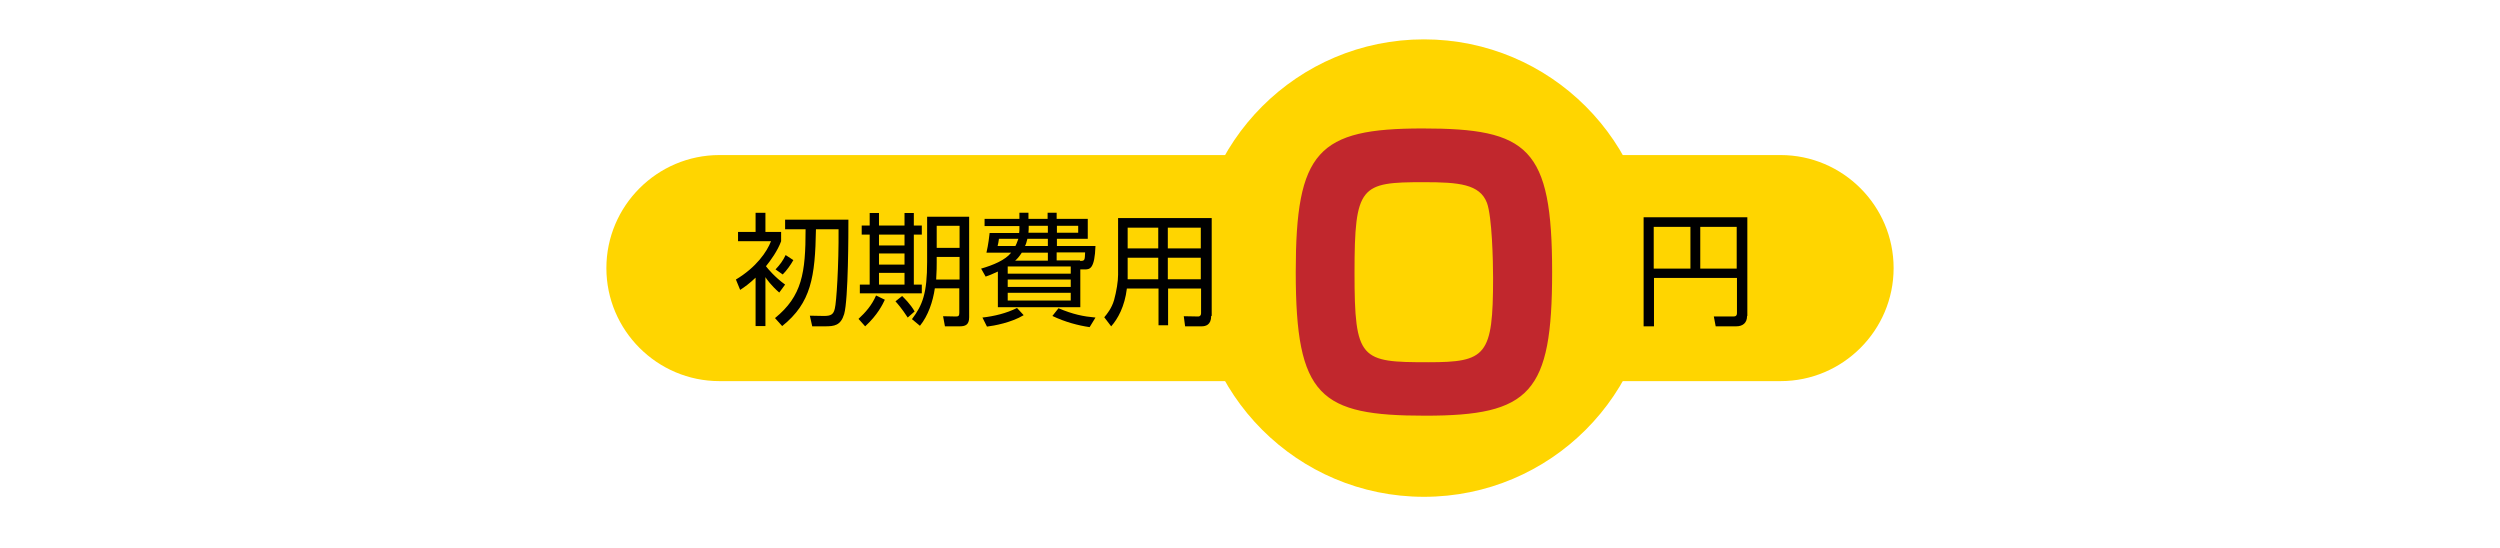
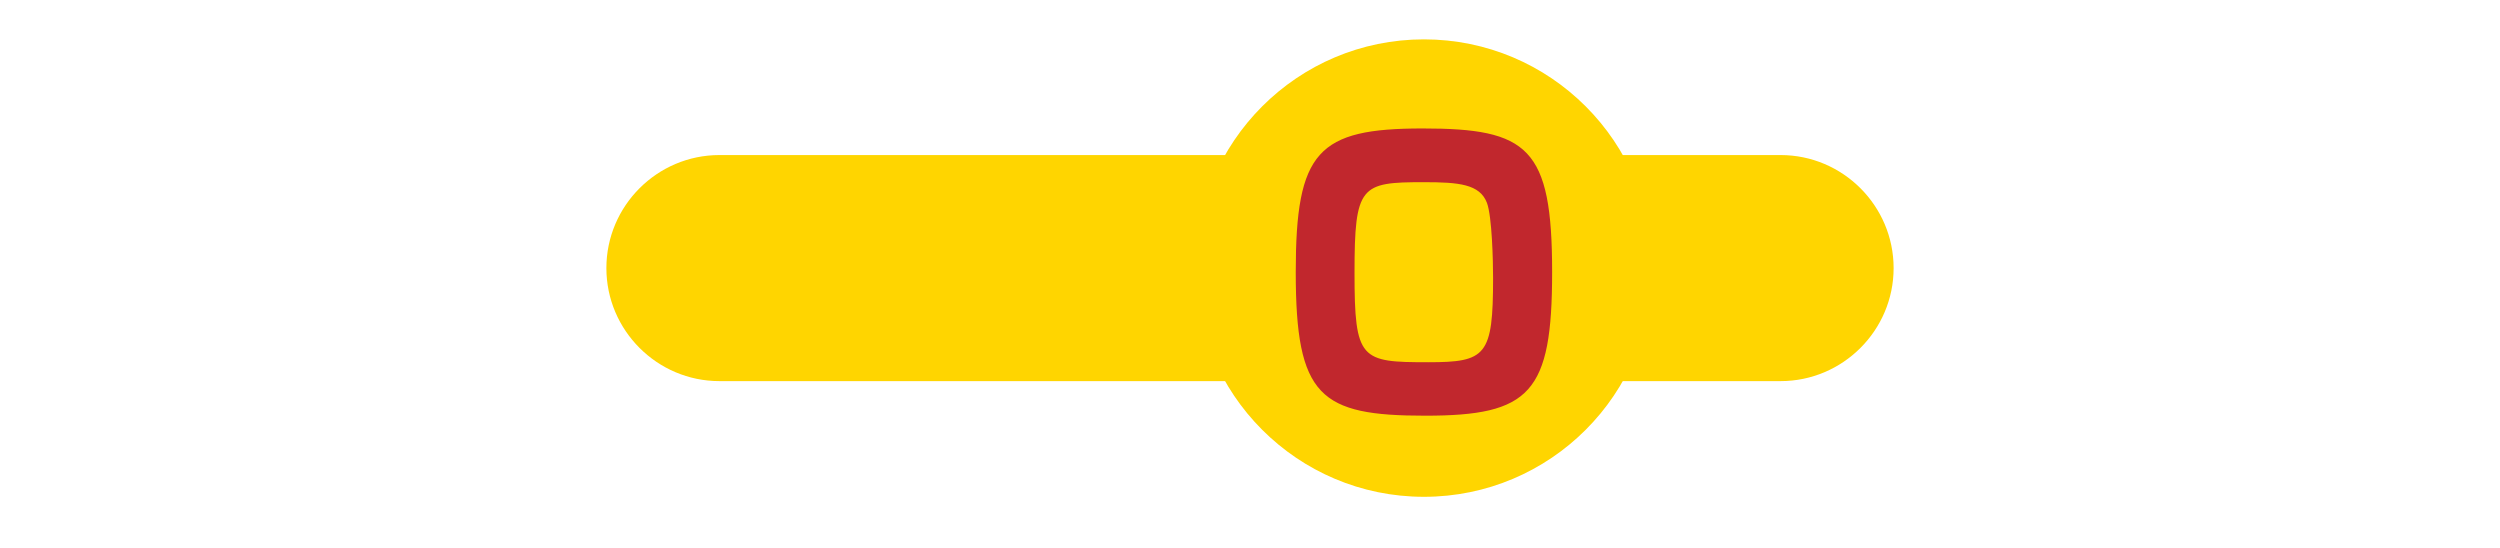
<svg xmlns="http://www.w3.org/2000/svg" version="1.1" id="レイヤー_1" x="0px" y="0px" viewBox="0 0 940 206" style="enable-background:new 0 0 940 206;" xml:space="preserve">
  <style type="text/css">
	.st0{fill:#FFD500;}
	.st1{fill:#C1272D;}
</style>
  <g>
    <path class="st0" d="M669.5,143.3h-399c-23.4,0-42.5-19.1-42.5-42.5v0c0-23.4,19.1-42.5,42.5-42.5h399c23.4,0,42.5,19.1,42.5,42.5   v0C712,124.2,692.9,143.3,669.5,143.3z" />
    <circle class="st0" cx="535.4" cy="100.8" r="86" />
    <g>
      <g>
        <path class="st1" d="M535.9,156.3c-39.6,0-48.7-7.1-48.7-54c0-45.5,8.3-54,47.7-54c39.7,0,48.7,7.1,48.7,54     C583.6,147.8,575.4,156.3,535.9,156.3z M509.3,102.6c0,32.8,2.3,33.6,27.7,33.6c21.8,0,24.4-2.4,24.4-31.7     c0-6.3-0.4-23.1-2.3-28.2c-2.7-7.1-10.6-7.8-23.8-7.8C511.6,68.5,509.3,69.7,509.3,102.6z" />
      </g>
    </g>
    <g>
      <g>
-         <path d="M293,110c-2.9-2.5-4.9-5.2-5.2-5.8v18.4h-3.7v-18.2c-2.3,2.2-4.1,3.5-5.8,4.6l-1.6-3.9c7.7-4.6,11.7-10.5,13.2-14.4     h-12.4v-3.5h6.6v-7.2h3.7v7.2h5.9v3.5c-1.3,3.6-4,7.3-5.7,9.4c0.6,0.8,3.3,4.1,7.2,6.9L293,110z M305.4,122.7l-0.9-4l5.3,0.1     c2.7,0,3.6-0.6,4.1-2.8c0.6-2.3,1.5-16.1,1.4-29.8h-8.5c-0.3,17.9-1.8,27.7-12.7,36.4l-2.7-3c10.2-8.3,11.5-17,11.5-33.4h-7.7     v-3.6H319c0,4.5,0,30-1.6,35.5c-1.3,4.3-3.7,4.6-7.2,4.6H305.4z M291.6,101.3c1.7-1.8,2.8-3.3,3.8-5.4l2.9,1.9     c-1,1.8-2.5,3.9-4,5.4L291.6,101.3z" />
-         <path d="M322.8,119.9c2.6-2.4,5-5.1,6.6-8.8l3.3,1.6c-0.8,1.7-2.7,5.7-7.4,10L322.8,119.9z M330.5,80.1v4.7h9.6v-4.7h3.5v4.7h3     v3.4h-3V107h3v3.3h-23.3V107h3.7V88.2h-3v-3.4h3v-4.7H330.5z M340.1,88.2h-9.6v4.1h9.6V88.2z M340.1,95.3h-9.6v4.2h9.6V95.3z      M340.1,102.6h-9.6v4.4h9.6V102.6z M341.3,119.4c-2.2-3.4-3.8-5.2-4.6-6.1l2.5-2c0.8,0.8,3.1,3,4.7,5.8L341.3,119.4z      M364.4,119.3c0,2.9-1.5,3.4-3.6,3.4h-5.5l-0.7-3.8l4.8,0.1c0.9,0,1.3-0.2,1.3-1.3v-9.3h-9.2c-0.7,4.9-2.5,10.3-5.6,14.1l-3-2.5     c4-5.3,5.7-9.7,5.7-21.5V81.5h15.8V119.3z M360.8,96.6h-8.6v2c0,1.6,0,3-0.2,6.5h8.8V96.6z M360.8,84.9h-8.6v8.3h8.6V84.9z" />
-         <path d="M406.2,115.5h-31v-13.4c-2.1,1-3.4,1.5-4.6,1.9l-1.7-3c4.5-1.3,9.1-3.2,11.3-6h-9.3c0.7-2.9,1.1-6.4,1.2-7.4h11.1     c0.1-0.5,0.1-1.2,0.1-1.6v-1h-13.1v-2.7h13.1V80h3.4v2.3h7.2V80h3.4v2.3H409v7.5h-11.6v2.7h14.5c-0.3,8.5-2.1,8.8-3.9,8.8h-1.8     V115.5z M369.4,119.4c4.4-0.5,9-1.6,13-3.6l2.5,2.7c-4.6,2.8-11.2,4-13.8,4.3L369.4,119.4z M381.8,92.5c0.2-0.4,0.6-1.2,1.1-2.7     h-7.3c-0.1,1-0.3,1.8-0.5,2.7H381.8z M402.6,100.2h-23.7v2.7h23.7V100.2z M402.6,105.1h-23.7v2.8h23.7V105.1z M402.6,110.1h-23.7     v2.9h23.7V110.1z M394,98v-3h-9.8c-1.1,1.7-1.8,2.4-2.5,3H394z M394,89.8h-7.7c-0.3,1.3-0.6,2.2-0.9,2.7h8.6V89.8z M386.8,84.9     c0,1,0,1.6-0.1,2.6h7.3v-2.6H386.8z M398,115.9c5.4,2.3,9.4,3.1,13.9,3.5l-2.2,3.6c-4.2-0.6-9.2-1.9-14-4.2L398,115.9z      M397.4,87.5h8v-2.6h-8V87.5z M406.2,98.1c1.7,0,1.7-0.3,1.8-3.2h-10.7v3h8.8V98.1z" />
-         <path d="M455.4,118.8c0,3.4-2.1,3.9-3.6,3.9h-6.2l-0.5-3.8l5.4,0.1c0.8,0,1.1-0.6,1.1-1.2v-9.3h-12.4v13.8h-3.6v-13.8h-11.9     c-0.8,6.7-3.4,11.4-5.9,14.2l-2.6-3.4c1.1-1.3,2.8-3.4,3.7-6.5c0.9-3.3,1.5-7,1.5-9.5V82h35.2V118.8z M435.5,96.9H424v5.7     c0,1.7,0,1.8,0,2.4h11.5V96.9z M435.5,85.6H424v7.8h11.5V85.6z M451.5,85.6h-12.4v7.8h12.4V85.6z M451.5,96.9h-12.4v8.1h12.4     V96.9z" />
-       </g>
+         </g>
    </g>
    <g>
      <g>
-         <path d="M656.9,118.8c0,2.6-1.6,3.9-4.1,3.9h-7.7l-0.7-3.7l7.3,0c0.8,0,1.4-0.2,1.4-1.3v-13.2h-31.2v18.2h-3.9v-41h39V118.8z      M621.8,85.3V101h13.8V85.3H621.8z M639.3,85.3V101H653V85.3H639.3z" />
-       </g>
+         </g>
    </g>
  </g>
</svg>